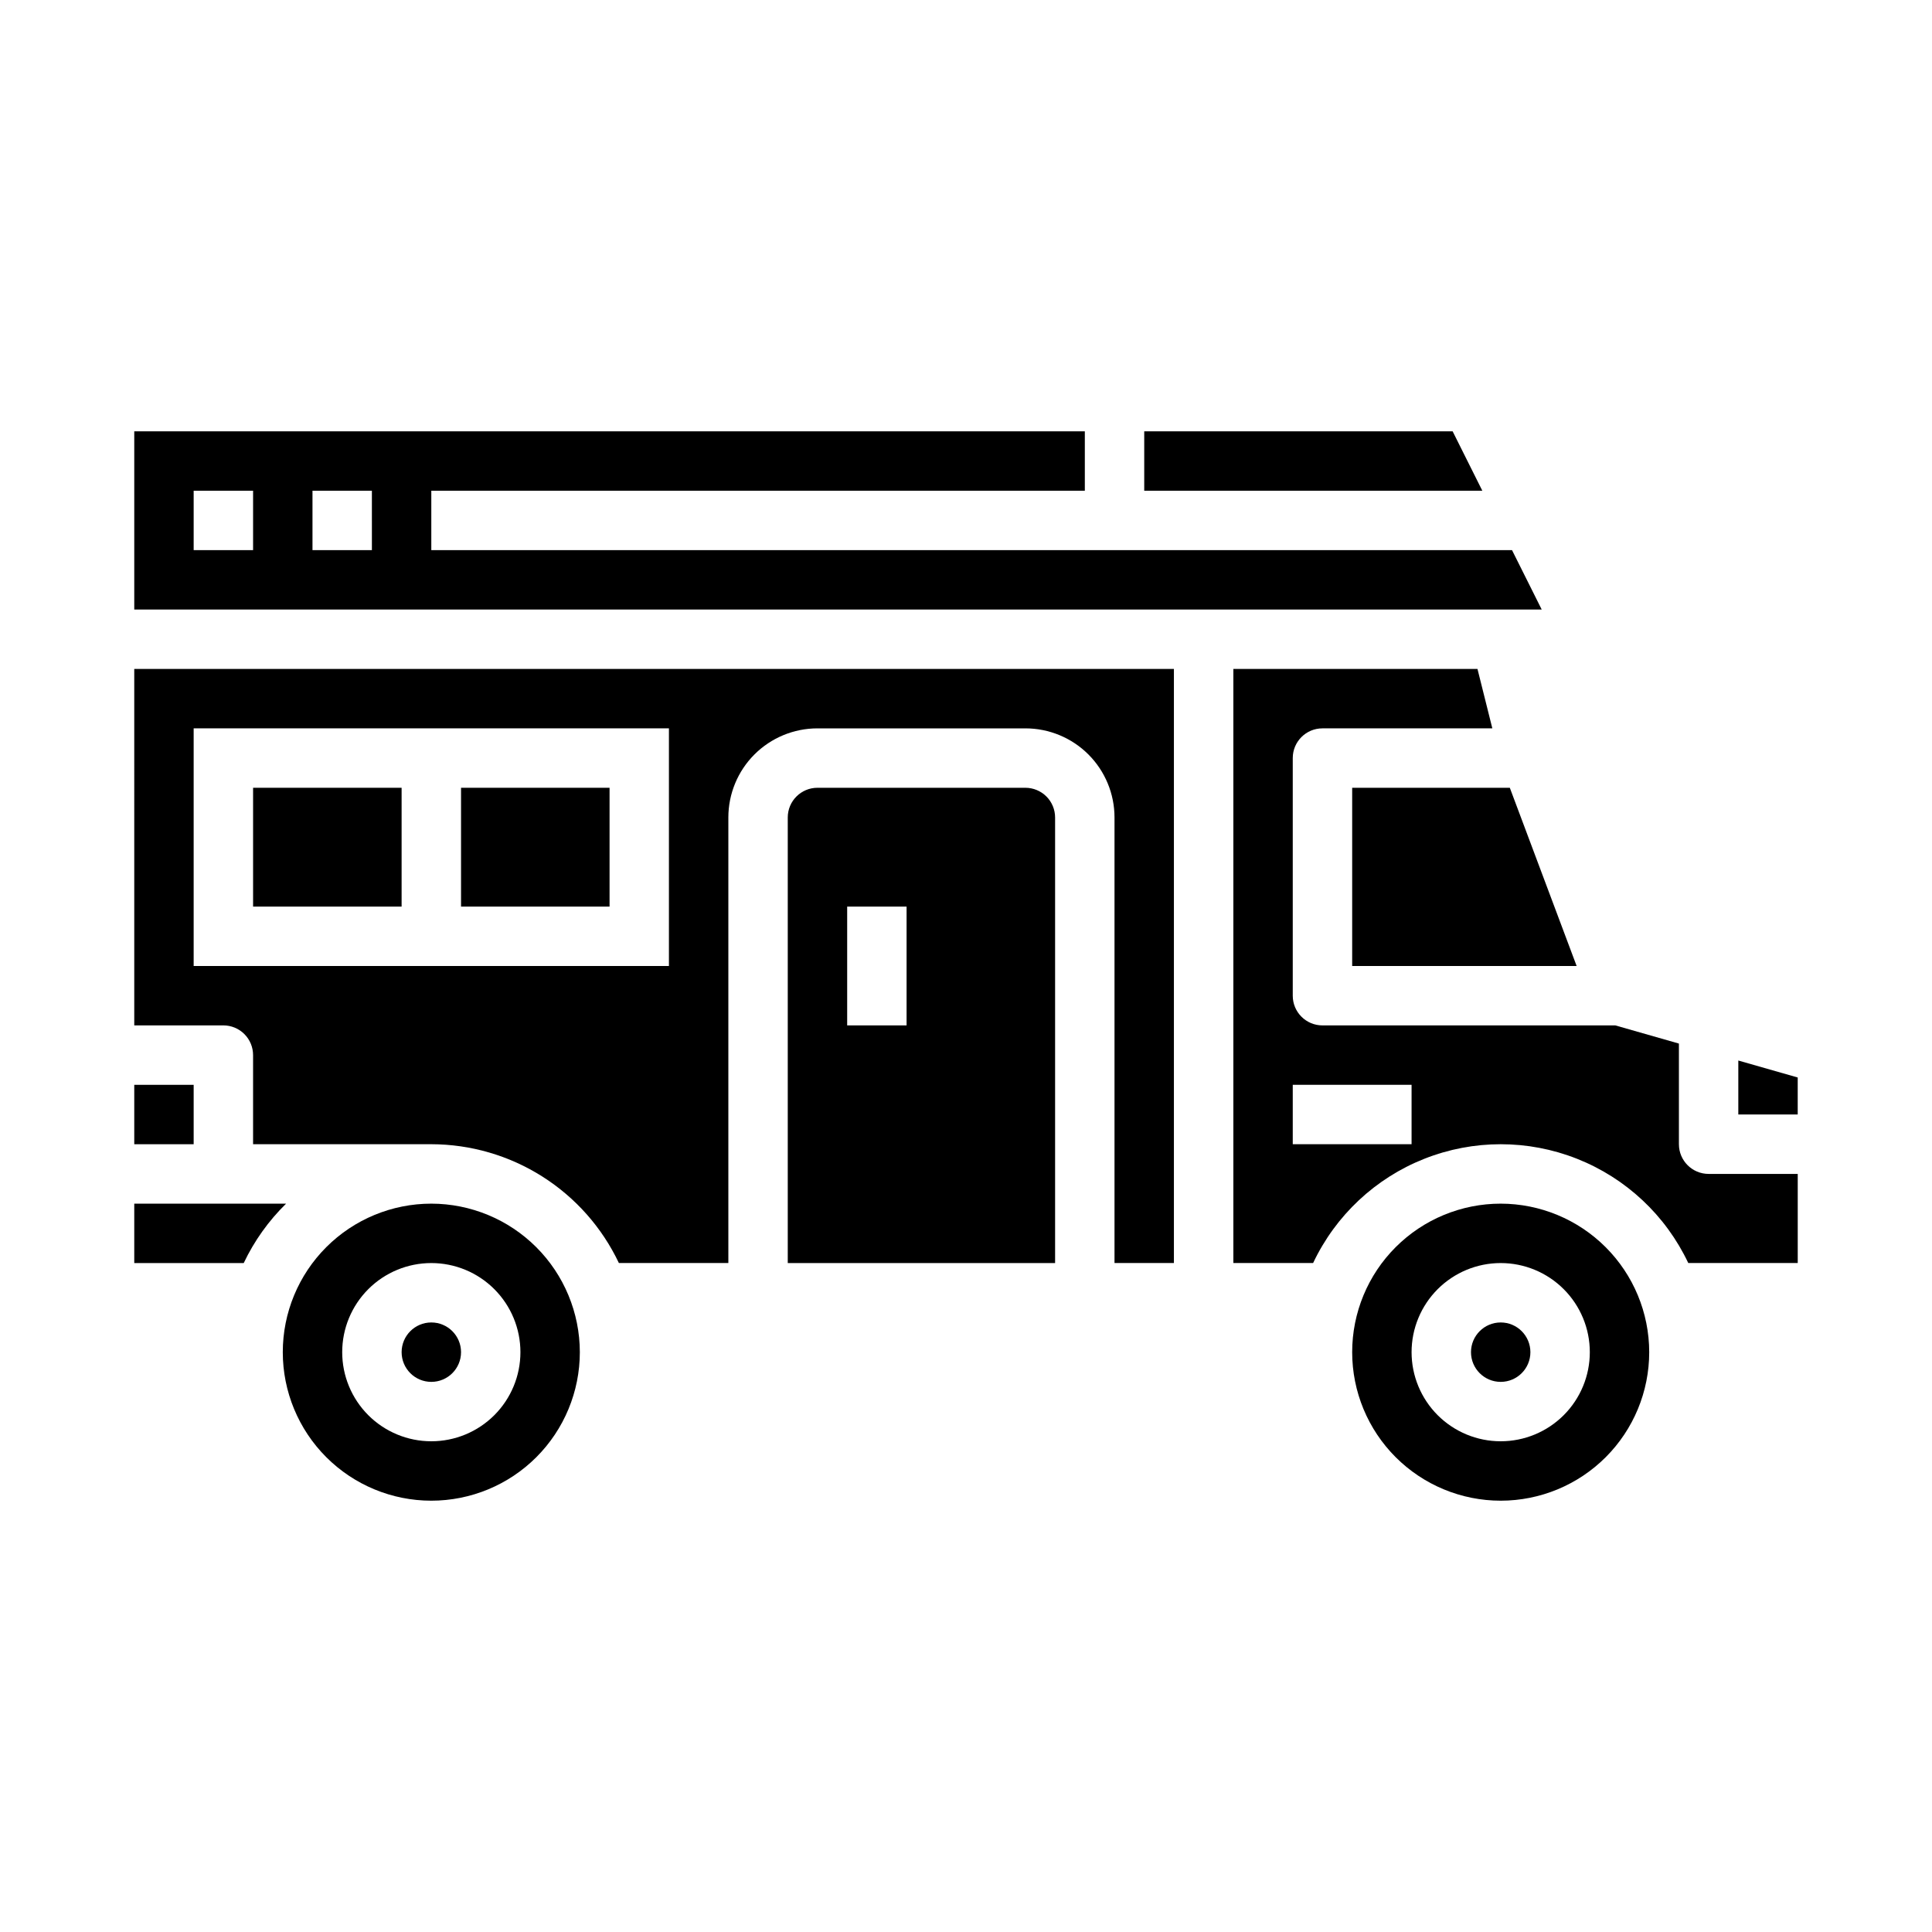
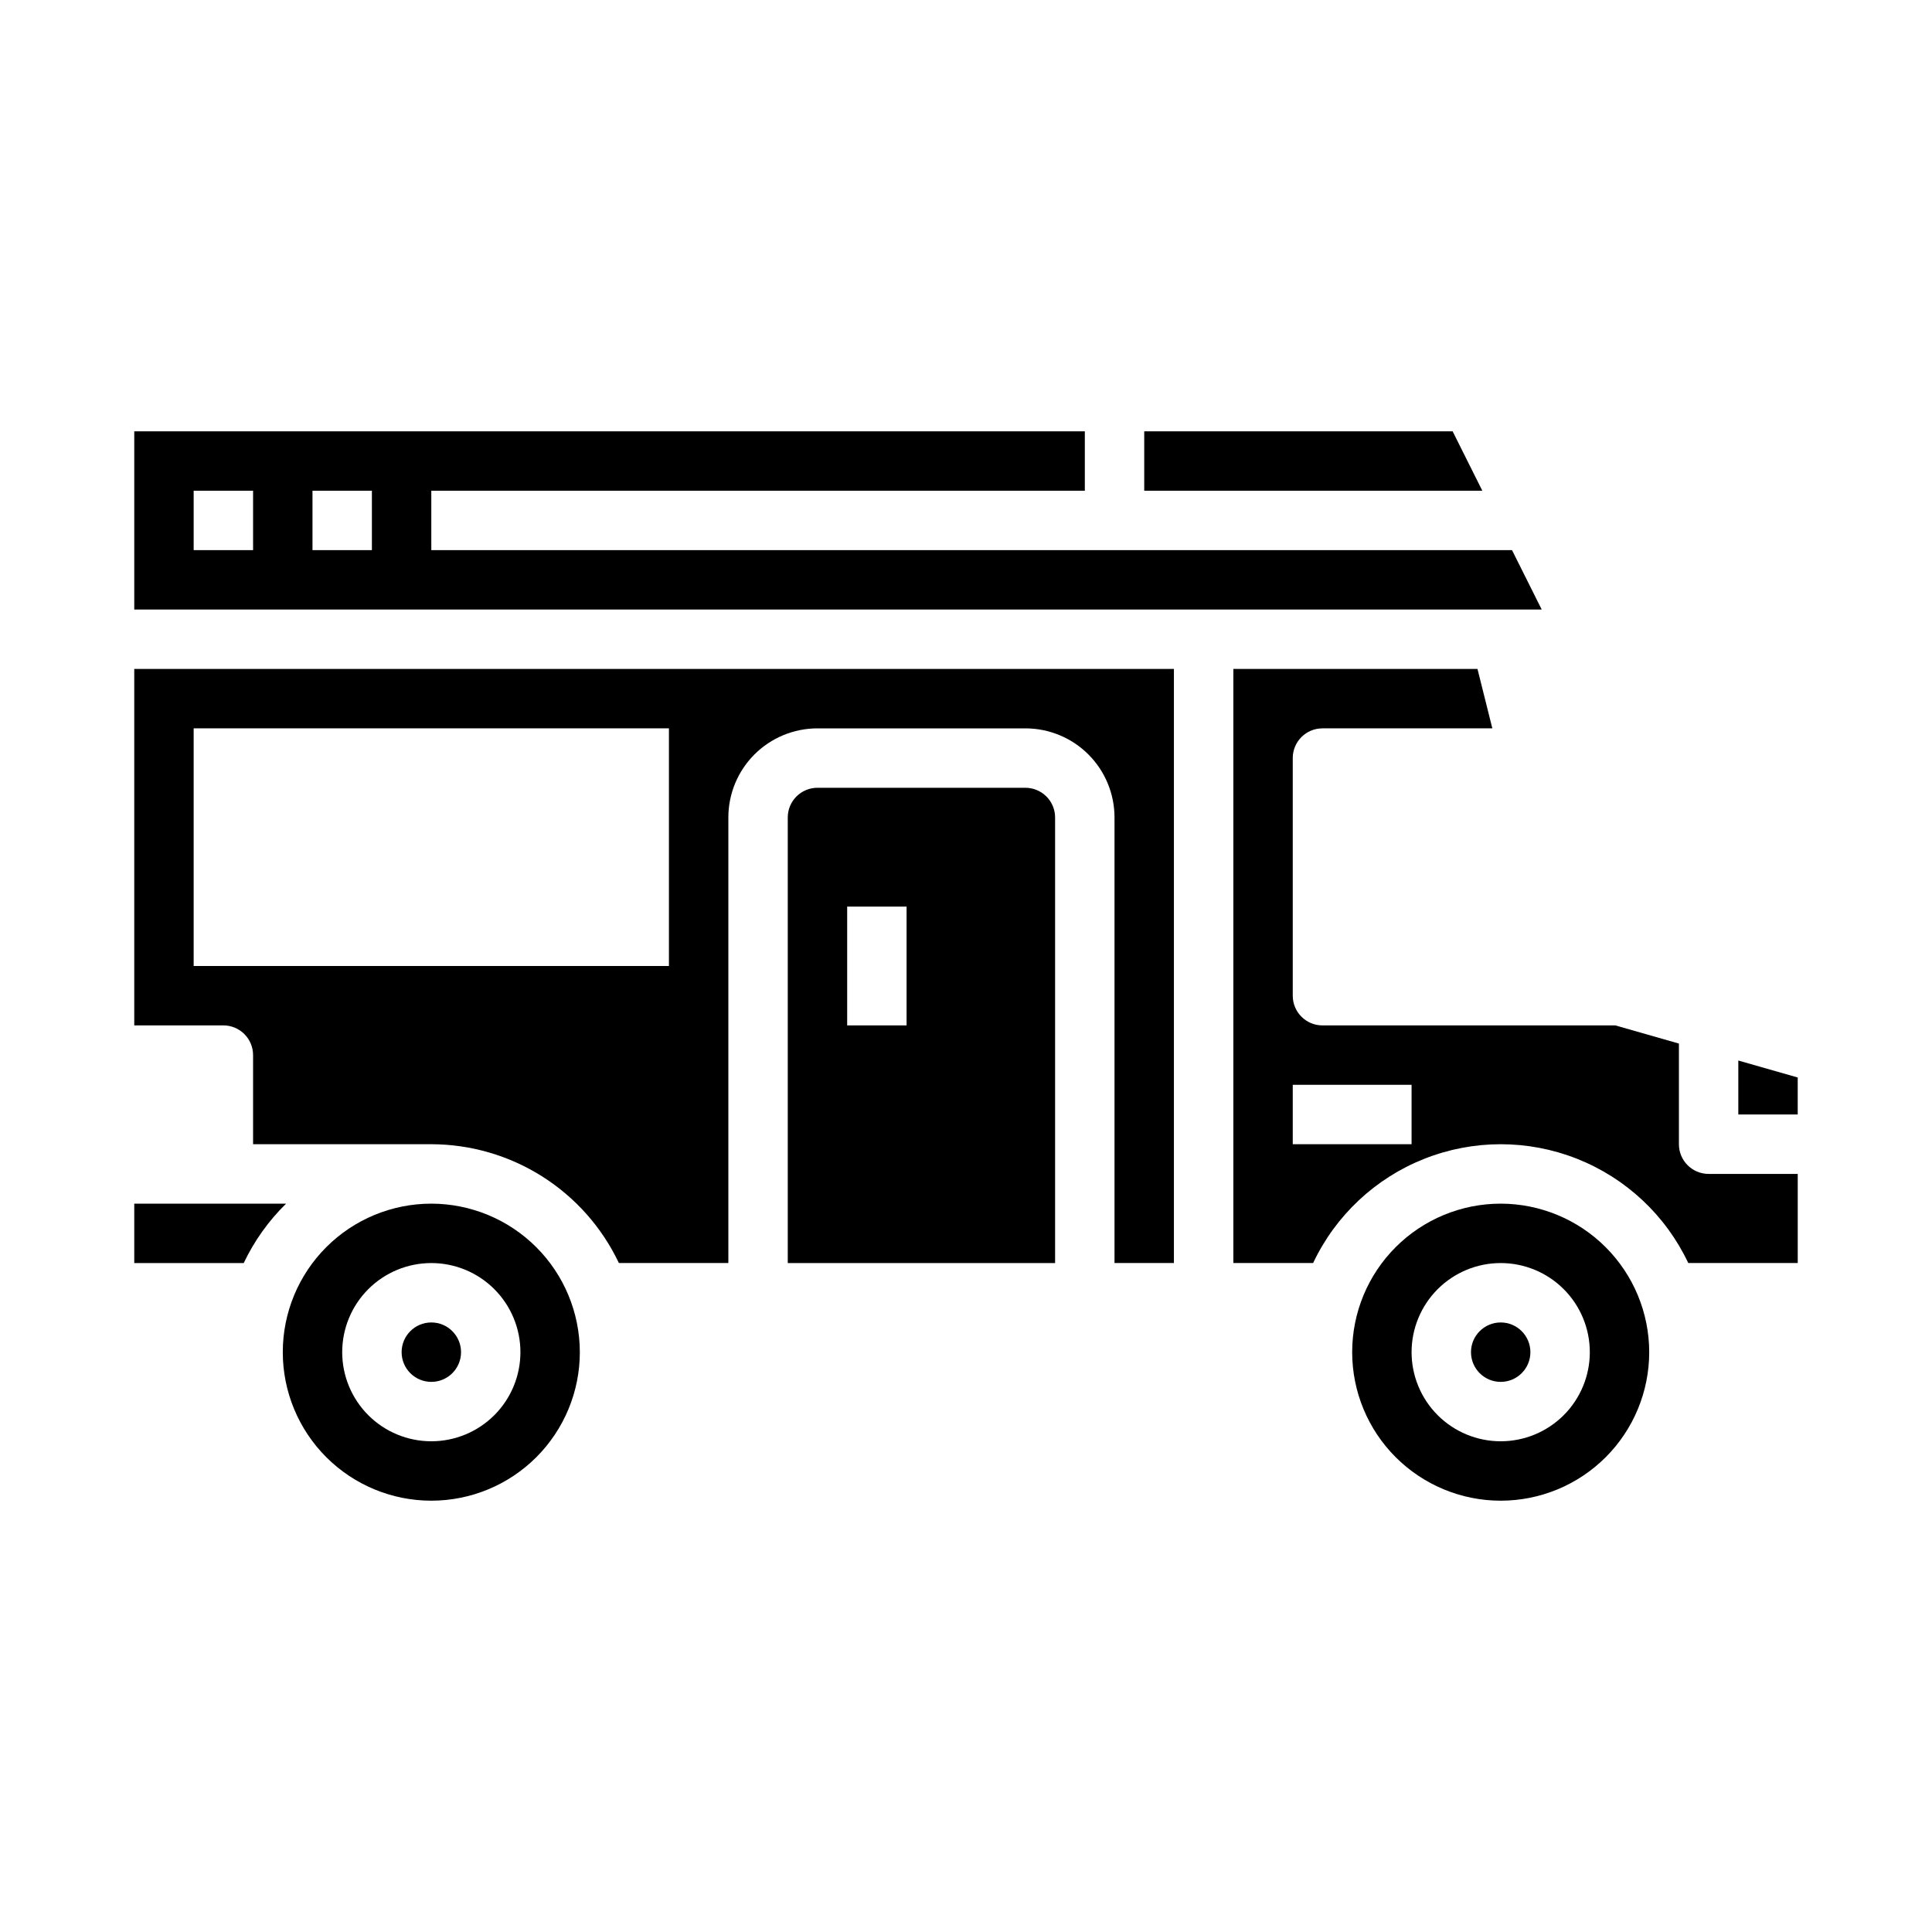
<svg xmlns="http://www.w3.org/2000/svg" fill="#000000" width="800px" height="800px" version="1.1" viewBox="144 144 512 512">
  <g>
    <path d="m179.58 462.98v15.742h29.008c2.789-5.867 6.586-11.195 11.227-15.742z" />
    <path d="m258.3 462.98c-10.438 0-20.449 4.144-27.832 11.527-7.379 7.379-11.527 17.391-11.527 27.832 0 10.438 4.148 20.449 11.527 27.832 7.383 7.379 17.395 11.527 27.832 11.527 10.441 0 20.453-4.148 27.832-11.527 7.383-7.383 11.531-17.395 11.531-27.832-0.016-10.438-4.164-20.441-11.543-27.82s-17.383-11.527-27.82-11.539zm0 62.977v-0.004c-6.262 0-12.27-2.488-16.699-6.914-4.426-4.43-6.914-10.438-6.914-16.699 0-6.266 2.488-12.27 6.914-16.699 4.43-4.43 10.438-6.918 16.699-6.918 6.266 0 12.273 2.488 16.699 6.918 4.43 4.43 6.918 10.434 6.918 16.699 0 6.262-2.488 12.27-6.918 16.699-4.426 4.426-10.434 6.914-16.699 6.914z" />
    <path d="m266.18 502.34c0 4.348-3.527 7.871-7.875 7.871-4.348 0-7.871-3.523-7.871-7.871 0-4.348 3.523-7.875 7.871-7.875 4.348 0 7.875 3.527 7.875 7.875" />
-     <path d="m211.07 352.77h39.359v31.488h-39.359z" />
    <path d="m415.74 352.77h-55.105c-4.348 0-7.871 3.523-7.871 7.871v118.08h70.848v-118.08c0-2.086-0.828-4.09-2.305-5.566-1.477-1.473-3.477-2.305-5.566-2.305zm-31.488 62.977h-15.742v-31.488h15.742z" />
    <path d="m544.7 289.79h-286.4v-15.742h173.19v-15.746h-251.91v47.23l372.99 0.004zm-333.63 0h-15.746v-15.742h15.746zm31.488 0h-15.746v-15.742h15.742z" />
-     <path d="m179.58 431.49h15.742v15.742h-15.742z" />
-     <path d="m502.34 352.77v47.234h59.488l-17.711-47.234z" />
    <path d="m528.96 258.3h-81.727v15.746h89.598z" />
    <path d="m541.7 462.98c-10.438 0-20.449 4.144-27.832 11.527-7.383 7.379-11.527 17.391-11.527 27.832 0 10.438 4.144 20.449 11.527 27.832 7.383 7.379 17.395 11.527 27.832 11.527s20.449-4.148 27.832-11.527c7.379-7.383 11.527-17.395 11.527-27.832-0.012-10.438-4.164-20.441-11.543-27.82-7.379-7.379-17.383-11.527-27.816-11.539zm0 62.977v-0.004c-6.266 0-12.27-2.488-16.699-6.914-4.43-4.43-6.918-10.438-6.918-16.699 0-6.266 2.488-12.27 6.918-16.699 4.43-4.43 10.434-6.918 16.699-6.918 6.262 0 12.27 2.488 16.699 6.918 4.43 4.43 6.918 10.434 6.918 16.699 0 6.262-2.488 12.27-6.918 16.699-4.43 4.426-10.438 6.914-16.699 6.914z" />
    <path d="m549.57 502.34c0 4.348-3.523 7.871-7.871 7.871-4.348 0-7.871-3.523-7.871-7.871 0-4.348 3.523-7.875 7.871-7.875 4.348 0 7.871 3.527 7.871 7.875" />
    <path d="m588.93 447.23v-26.672l-16.852-4.816h-77.613c-4.348 0-7.871-3.523-7.871-7.871v-62.977c0-4.348 3.523-7.871 7.871-7.871h45.02l-3.938-15.742-64.695-0.004v157.44h21.137c5.965-12.625 16.512-22.504 29.5-27.637 12.984-5.133 27.438-5.133 40.422 0 12.988 5.133 23.531 15.012 29.5 27.637h29.008v-23.617h-23.613c-4.348 0-7.875-3.523-7.875-7.871zm-70.848 0h-31.488v-15.742h31.488z" />
    <path d="m604.67 425.05v14.305h15.742v-9.809z" />
-     <path d="m266.18 352.77h39.359v31.488h-39.359z" />
    <path d="m179.58 415.74h23.617c2.086 0 4.09 0.828 5.566 2.305s2.305 3.481 2.305 5.566v23.617h47.23c10.418 0.016 20.613 2.981 29.414 8.555 8.797 5.57 15.836 13.523 20.301 22.934h29.008v-118.08c0-6.262 2.488-12.27 6.914-16.699 4.43-4.426 10.438-6.914 16.699-6.914h55.105c6.266 0 12.27 2.488 16.699 6.914 4.43 4.43 6.918 10.438 6.918 16.699v118.08h15.742v-157.44h-275.52zm15.742-78.719h125.95v62.977h-125.95z" />
  </g>
</svg>